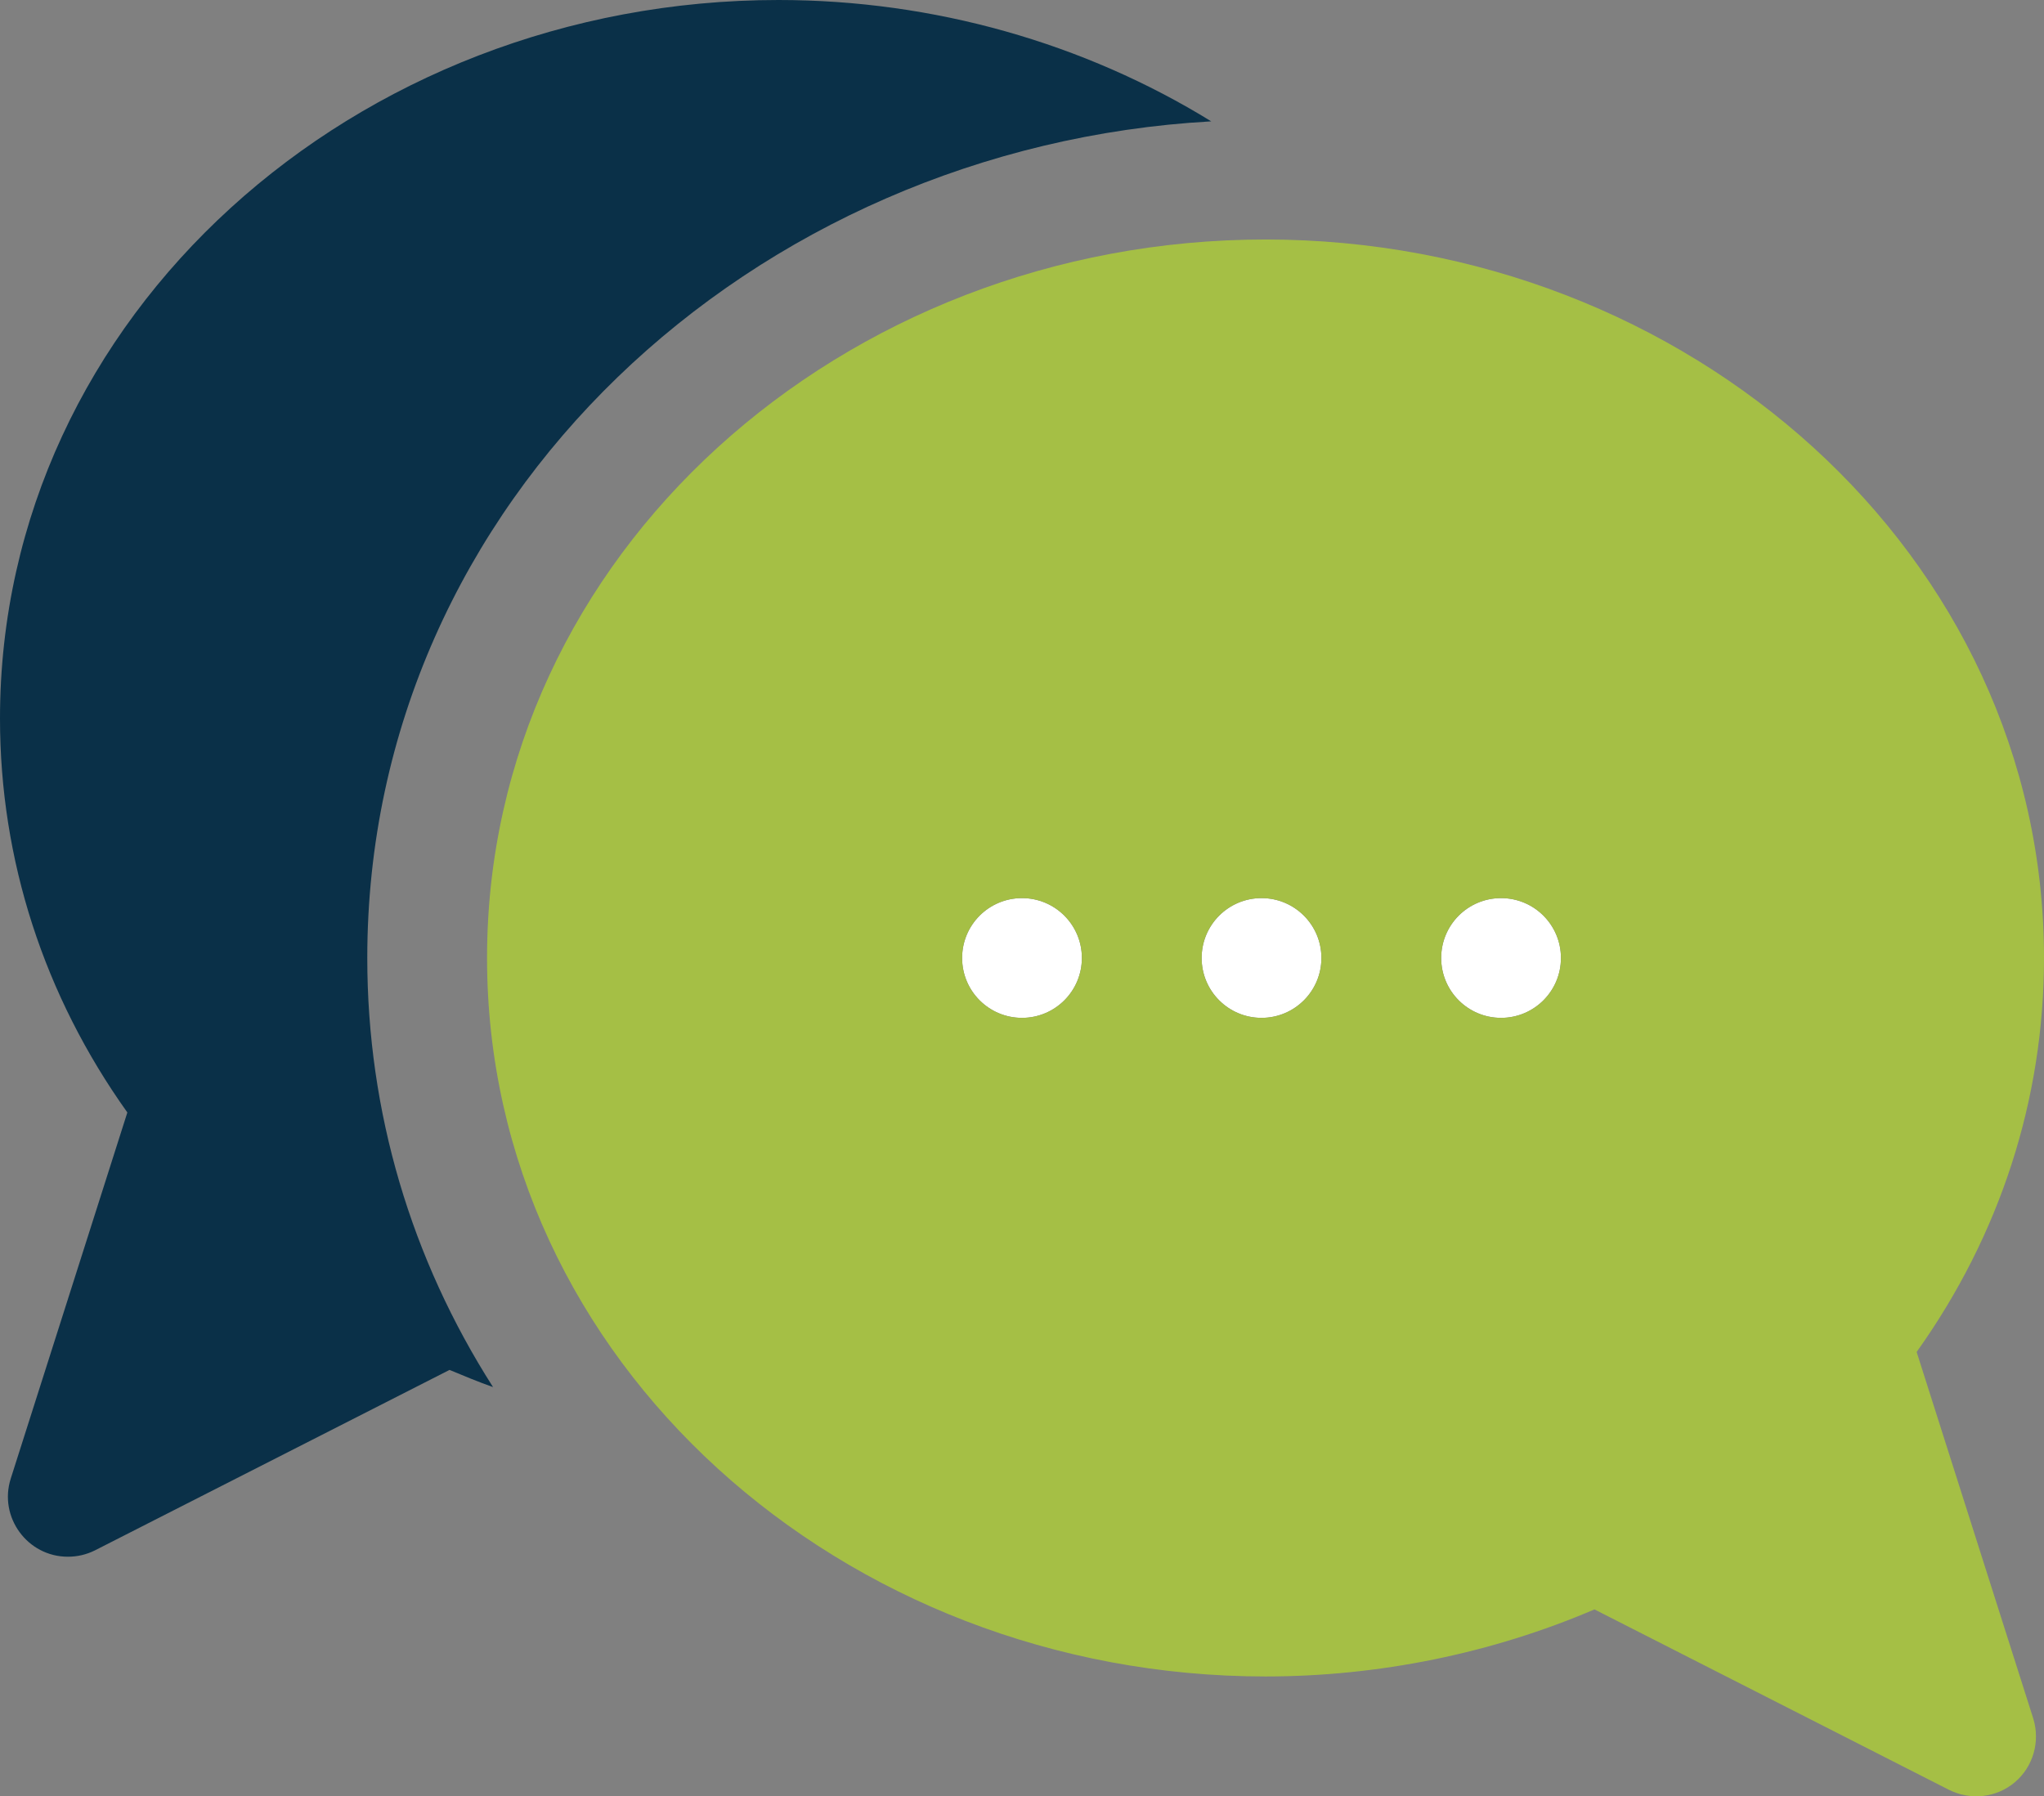
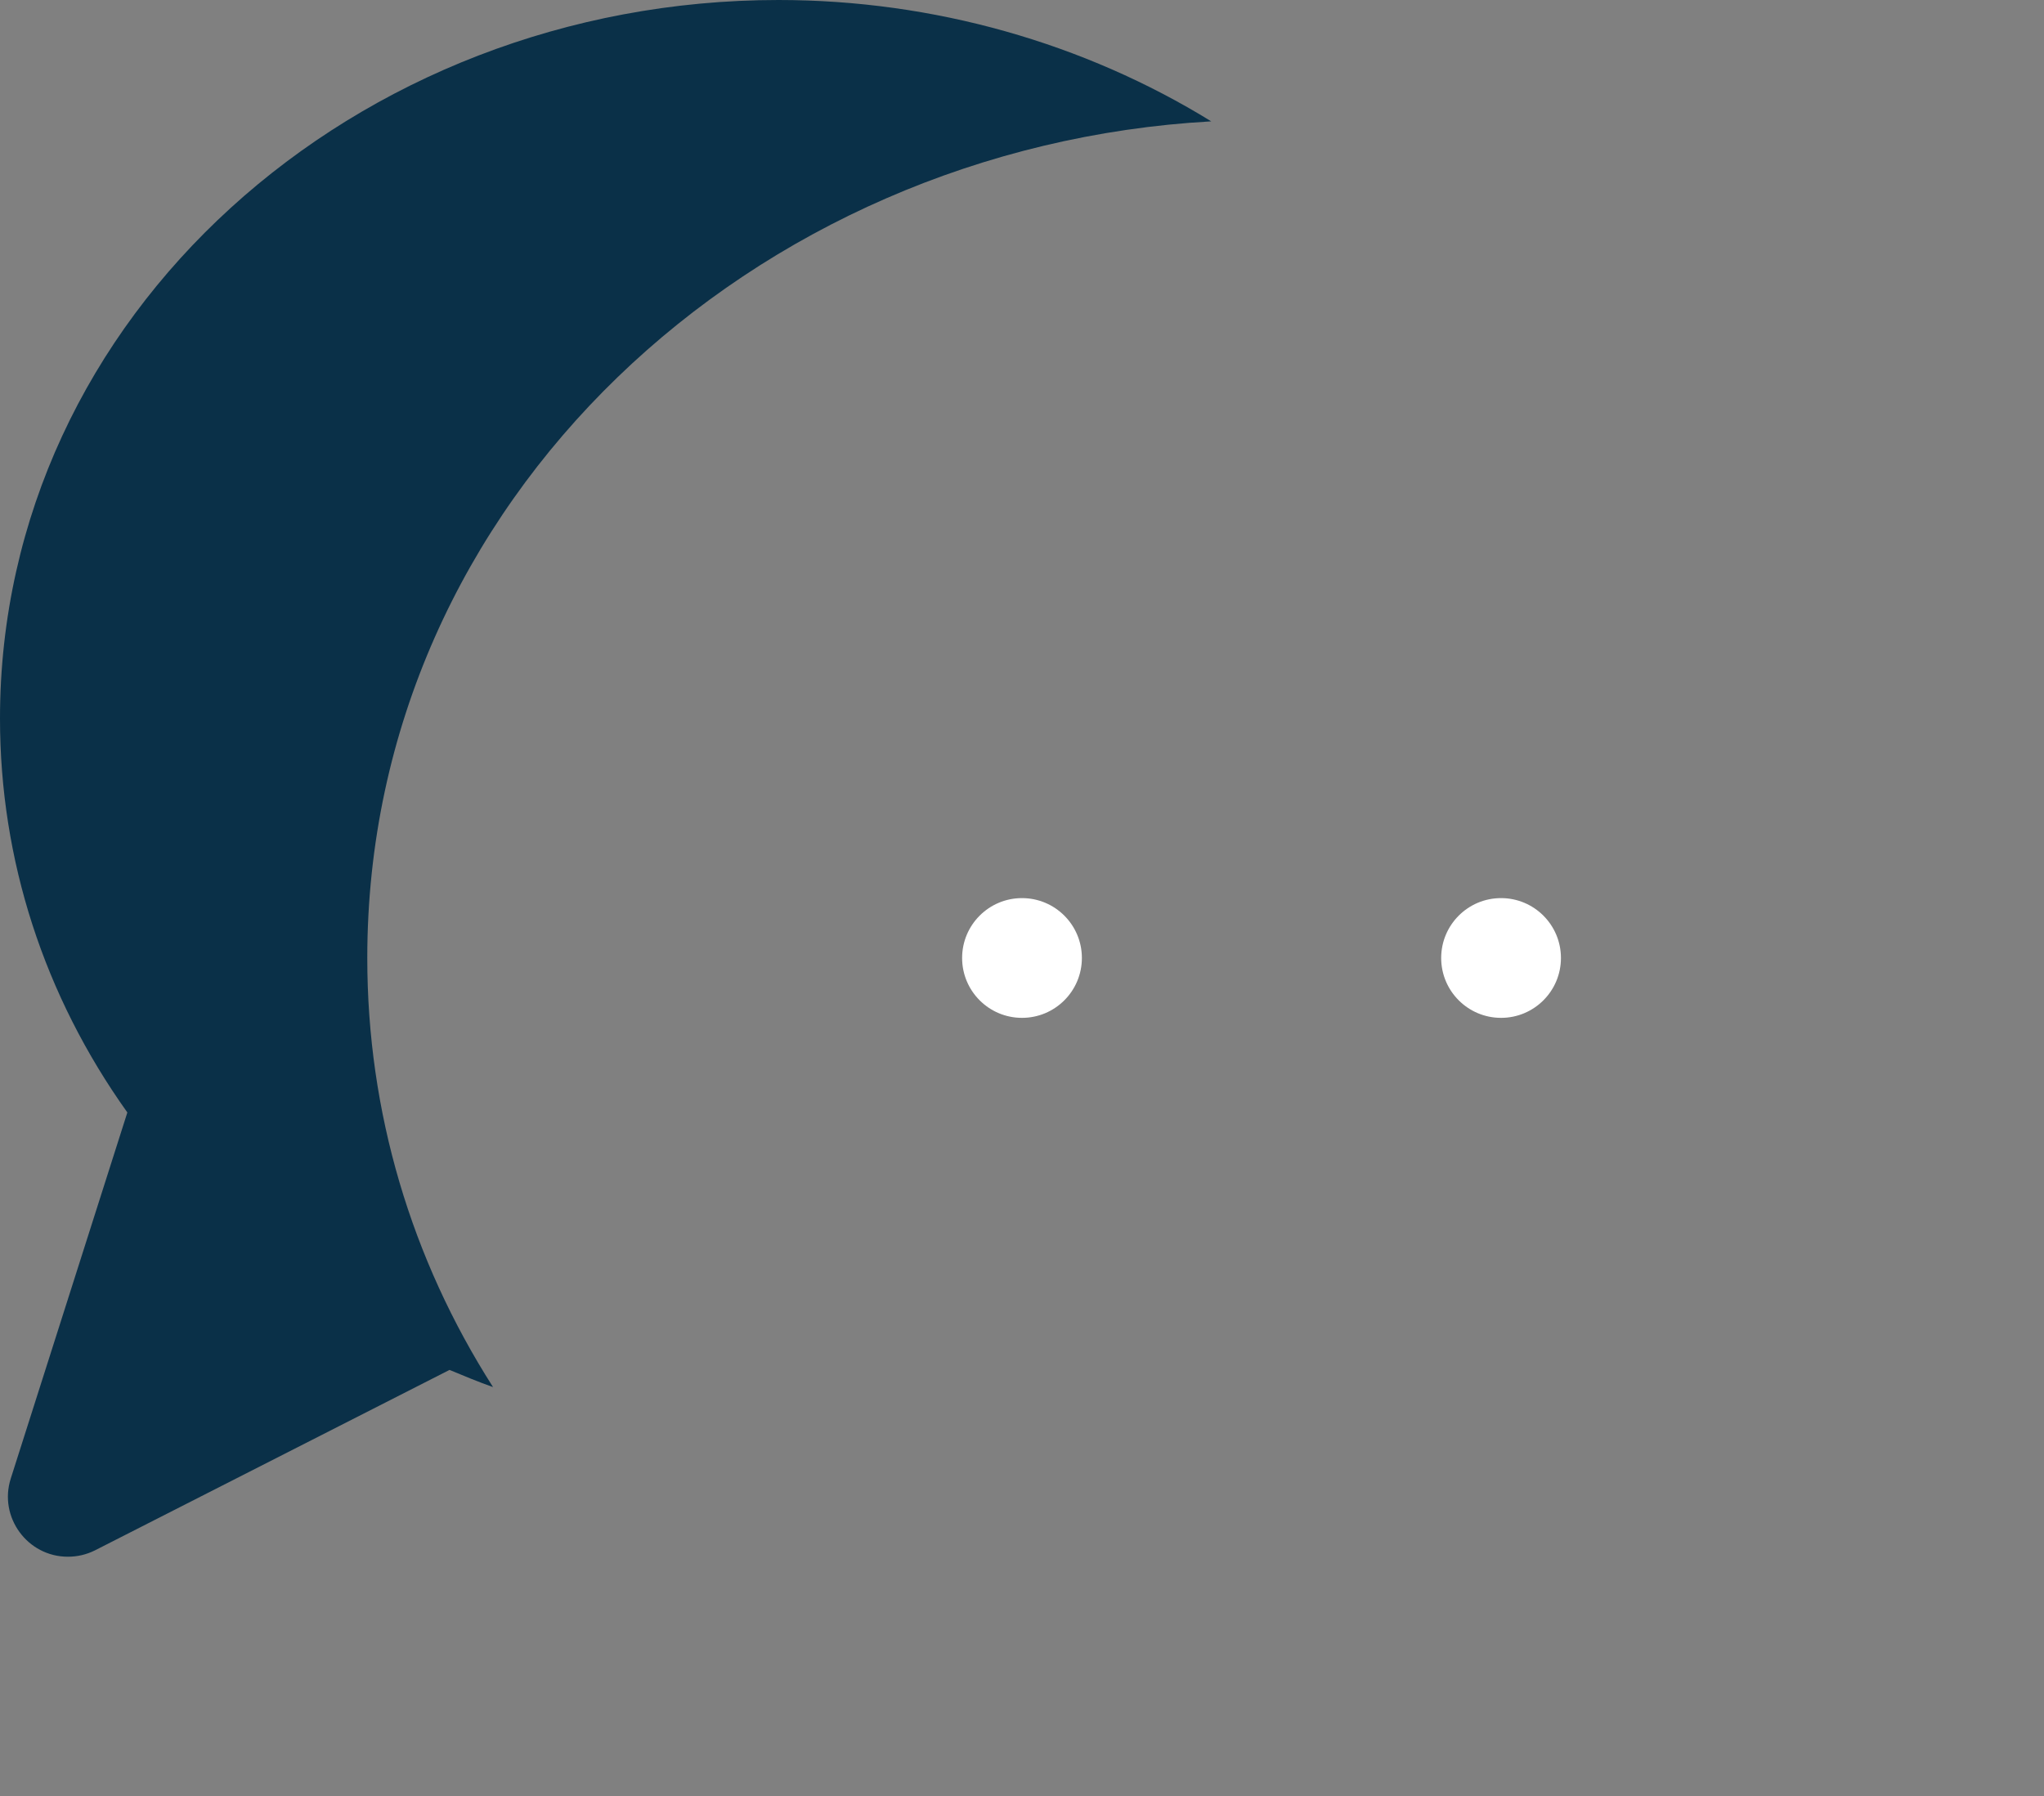
<svg xmlns="http://www.w3.org/2000/svg" version="1.1" id="Capa_1" x="0px" y="0px" viewBox="0 0 512 450" style="enable-background:new 0 0 512 450;" xml:space="preserve">
  <rect x="0" y="0" width="512" height="450" fill="#808080" stroke="none" />
  <style type="text/css">
	.st0{fill:#0A3048;}
	.st1{fill:#FFFFFF;}
	.st2{fill:#A5BF45;}
</style>
  <g>
    <path class="st0" d="M303.4,30.4C271.6,10.8,233.9,0,195,0C89.1,0,0,78.9,0,180c0,35.4,11,69.4,31.9,98.7L2.7,370.4   C-0.4,380.1,6.9,390,17,390c2.3,0,4.6-0.5,6.8-1.6l88.8-45.2c3.6,1.5,7.2,3,10.9,4.3C103,315.4,92,278.6,92,240   C92,125.1,188.7,36.8,303.4,30.4z" />
    <circle class="st1" cx="256" cy="240" r="15" />
-     <circle class="st1" cx="316" cy="240" r="15" />
    <circle class="st1" cx="376" cy="240" r="15" />
-     <path class="st2" d="M480.1,338.7C501,309.4,512,275.4,512,240c0-101.1-89.1-180-195-180c-105.9,0-195,78.9-195,180   c0,101.1,89.1,180,195,180c28.4,0,56.7-5.8,82.4-16.8l88.8,45.2c5.4,2.7,11.9,2,16.5-1.9c4.6-3.9,6.4-10.2,4.6-16L480.1,338.7z    M241,240c0-8.3,6.7-15,15-15s15,6.7,15,15s-6.7,15-15,15S241,248.3,241,240z M301,240c0-8.3,6.7-15,15-15s15,6.7,15,15   s-6.7,15-15,15S301,248.3,301,240z M376,255c-8.3,0-15-6.7-15-15s6.7-15,15-15s15,6.7,15,15S384.3,255,376,255z" />
  </g>
</svg>